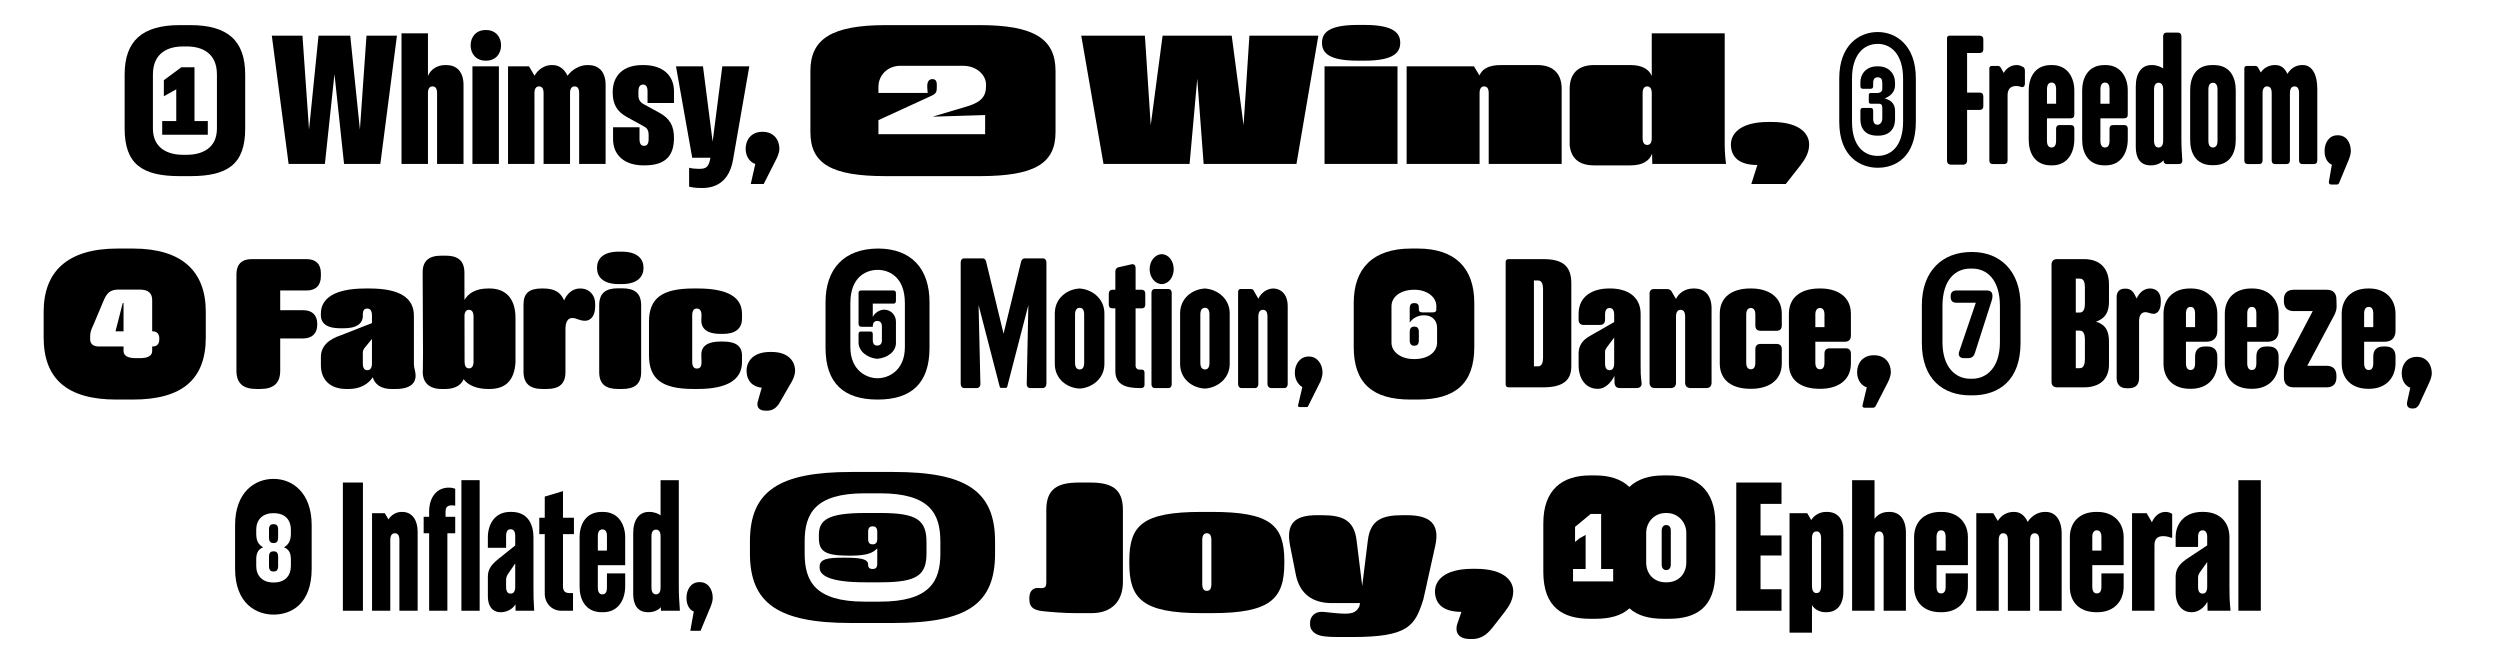
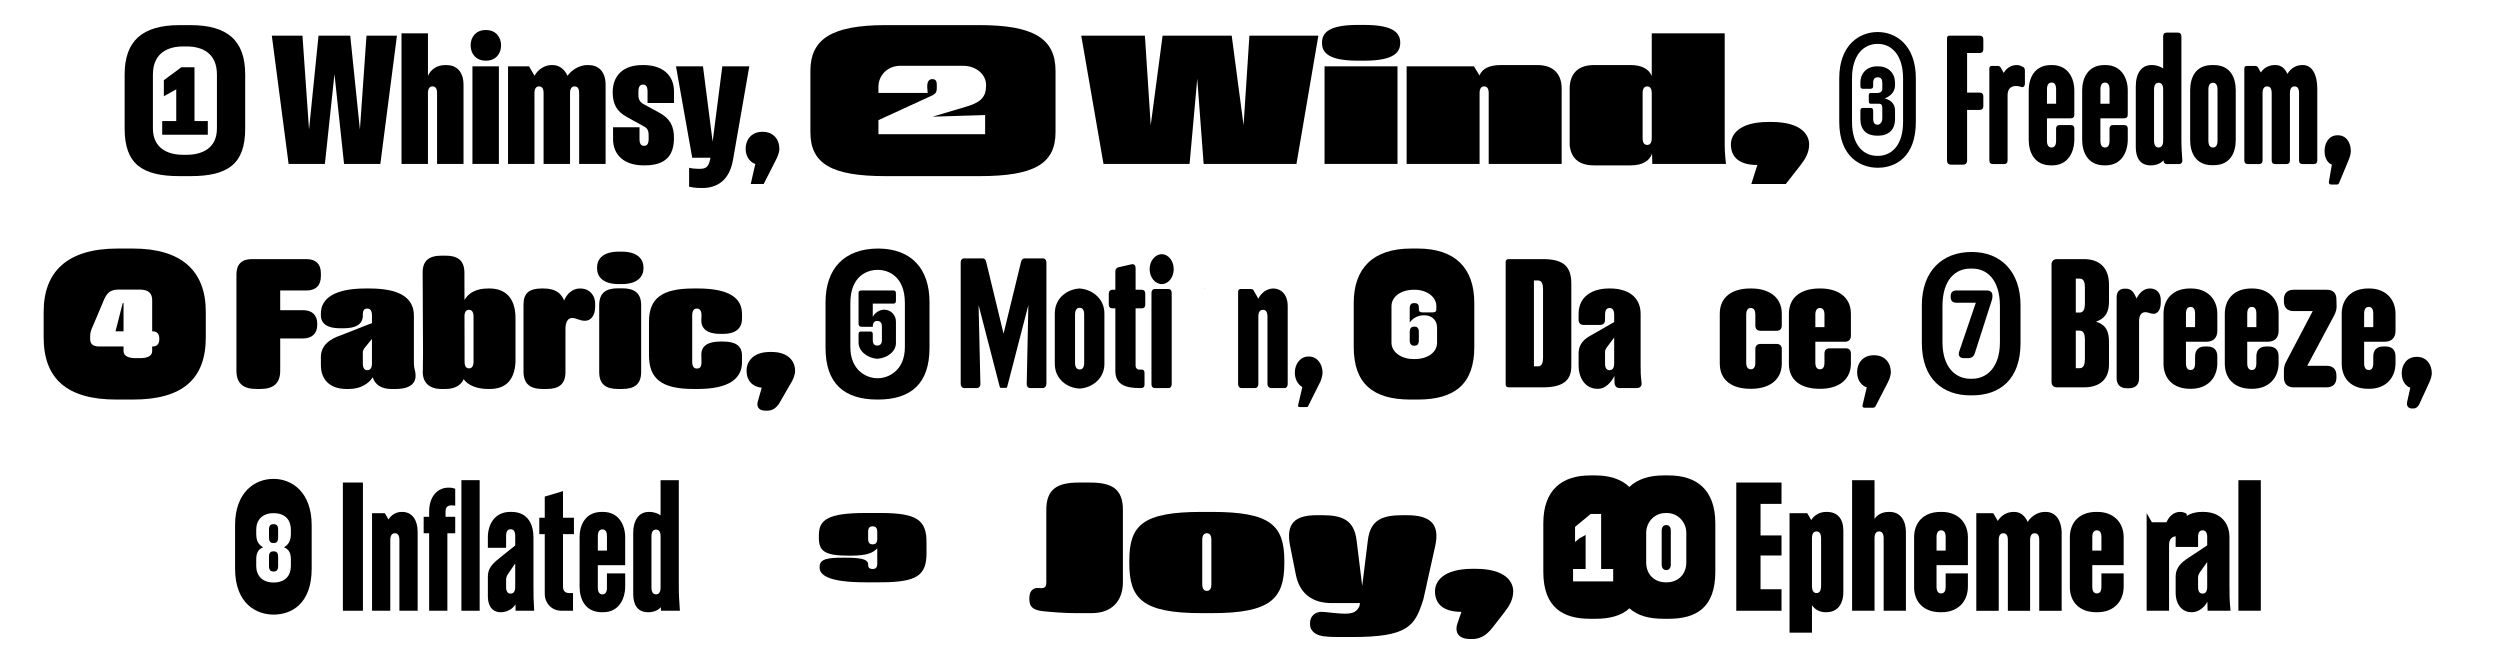
<svg xmlns="http://www.w3.org/2000/svg" id="Ebene_1" data-name="Ebene 1" viewBox="0 0 4143 1096">
  <defs>
    <style>
      .cls-1 {
        stroke-width: 0px;
      }
    </style>
  </defs>
  <rect class="cls-1" x="764.65" y="795.73" width="30.23" height="216.41" />
  <path class="cls-1" d="m743.2,808.13c-17.83,0-32.04,14.21-32.04,39.9v8.46h-9.07v27.2h9.07v127.85c0,.3.3.6.6.6h29.02c.3,0,.6-.3.6-.6v-127.85h13v-27.2h-16.02v-8.46c0-6.95,2.72-10.58,10.28-10.58h.3c1.81,0,4.23.3,5.44.6v-28.11c-2.42-.91-6.35-1.81-9.37-1.81h-1.81Z" />
  <path class="cls-1" d="m666.42,848.33h-.9c-8.41,0-16.81,4.53-21.73,12.45l-6.08-10.33h-21.16v161.71h30.23v-117.27c0-7.86,3.02-11.19,7.56-11.19,4.83,0,7.55,3.33,7.55,11.19v117.27h30.23v-130.87c0-18.74-8.46-32.95-25.69-32.95Z" />
  <path class="cls-1" d="m3217.69,848.33h-1.81c-28.41,0-43.83,17.83-43.83,42.02v82.51c0,24.48,15.72,41.71,43.83,41.71h1.81c26.9,0,43.52-17.53,43.52-42.62v-21.76h-36.87v22.07c0,7.86-2.72,11.18-7.56,11.18-4.53,0-7.56-3.32-7.56-11.18v-35.67h51.99v-46.24c0-24.48-16.62-42.02-43.52-42.02Zm6.65,64.08h-15.11v-22.37c0-7.86,3.02-11.18,7.56-11.18,4.84,0,7.56,3.32,7.56,11.18v22.37Z" />
  <path class="cls-1" d="m884.04,890.34c0-19.35-7.86-42.02-36.57-42.02h-1.81c-26.9,0-37.18,22.07-37.18,42.02v17.53h30.23v-19.65c0-7.86,2.72-11.18,7.56-11.18,4.53,0,7.56,3.33,7.56,11.18v15.73l-27.51,22.05c-13.3,10.58-17.83,18.44-17.83,29.93v31.74c0,22.97,13.3,26.9,20.55,26.9h.91c10.26,0,19.72-5.38,24.31-13.1l.17,10.68h30.83c-1.21-18.74-1.21-24.48-1.21-41.1v-80.7Zm-37.78,93.39c-4.84,0-7.56-3.33-7.56-11.18v-11.18c0-3.63.91-6.95,3.63-10.88l11.49-16.75v38.81c0,7.86-3.02,11.18-7.56,11.18Z" />
  <rect class="cls-1" x="568.2" y="799.66" width="33.25" height="212.48" />
  <path class="cls-1" d="m999.19,848.33h-1.81c-27.81,0-36.87,22.37-36.87,42.02v81.91c0,20.55,9.37,42.32,36.87,42.32h1.81c26.6,0,36.87-22.07,36.87-43.22v-21.16h-30.23v23.58c0,7.86-2.72,11.18-7.56,11.18-4.53,0-7.56-3.32-7.56-11.18v-37.18h45.34v-46.24c0-19.95-10.28-42.02-36.87-42.02Zm6.65,64.08h-15.11v-23.88c0-7.86,3.02-11.18,7.56-11.18,4.83,0,7.56,3.32,7.56,11.18v23.88Z" />
  <polygon class="cls-1" points="2877.36 1012.15 2952.32 1012.15 2952.32 976.49 2917.56 976.49 2917.56 920.57 2952.32 920.57 2952.32 887.32 2917.56 887.32 2917.56 835.03 2952.32 835.03 2952.32 799.67 2877.36 799.67 2877.36 1012.15" />
  <path class="cls-1" d="m933,813.87l-30.23,9.07v35.06h-9.07v27.2h9.07v98.54c0,15.72,11.19,28.41,27.81,28.41h19.04v-29.32h-6.05c-6.95,0-10.58-3.32-10.58-10.88v-86.75h18.14v-27.2h-18.14v-44.13Z" />
  <path class="cls-1" d="m3390.28,848.33h-1.51c-10.05,0-21.13,5.24-28.58,16.55-4.42-10.3-12.19-16.55-22.2-16.55h-1.21c-10.57,0-20.47,5.51-25.97,15.01l-7.58-12.89h-28.11v161.71h37.18v-117.27c0-7.86,3.02-11.19,7.56-11.19,4.84,0,7.56,3.33,7.56,11.19v117.27h36.87v-89.46h0v-27.81c0-7.86,3.02-11.19,7.56-11.19,4.84,0,7.56,3.33,7.56,11.19v117.27h37.18v-127.85c0-22.97-10.58-35.97-26.3-35.97Z" />
-   <path class="cls-1" d="m3566.18,865.53l-8.77-15.09h-24.18v161.71h37.17v-108.81c0-9.37,4.23-14.81,13.91-14.81h1.21c3.93,0,9.07,1.21,13.9,3.02q.3,0,.3-.3v-39.59c-3.02-2.11-6.65-3.33-11.19-3.33-10.07,0-18.22,7.13-22.37,17.2Z" />
+   <path class="cls-1" d="m3566.18,865.53l-8.77-15.09v161.71h37.17v-108.81c0-9.37,4.23-14.81,13.91-14.81h1.21c3.93,0,9.07,1.21,13.9,3.02q.3,0,.3-.3v-39.59c-3.02-2.11-6.65-3.33-11.19-3.33-10.07,0-18.22,7.13-22.37,17.2Z" />
  <polygon class="cls-1" points="3709.45 1011.85 3709.75 1012.15 3746.62 1012.15 3746.62 795.74 3709.45 795.74 3709.45 1011.85" />
  <path class="cls-1" d="m453.64,793.62h-.6c-29.93,0-63.47,21.16-63.47,76.77v71.94c0,59.24,36.57,76.17,63.47,76.17h.6c28.71,0,62.87-17.23,62.87-76.17v-71.94c0-55.31-33.25-76.77-62.87-76.77Zm28.41,91.28c0,13.3-5.74,18.74-11.48,22.07,5.74,2.42,11.48,6.65,11.48,19.65v11.48c0,15.42-9.07,27.2-28.41,27.2h-.6c-18.74,0-28.41-11.79-28.41-27.2v-11.48c0-13,5.74-17.23,11.49-19.65-5.74-3.33-11.49-8.16-11.49-22.07v-7.26c0-15.41,9.67-27.2,28.41-27.2h.6c19.34,0,28.41,11.79,28.41,27.2v7.26Z" />
  <path class="cls-1" d="m3475.81,848.33h-1.81c-28.41,0-43.83,17.83-43.83,42.02v82.51c0,24.48,15.72,41.71,43.83,41.71h1.81c26.9,0,43.53-17.53,43.53-42.62v-21.76h-36.87v22.07c0,7.86-2.72,11.18-7.56,11.18-4.53,0-7.56-3.32-7.56-11.18v-35.67h51.99v-46.24c0-24.48-16.62-42.02-43.53-42.02Zm6.65,64.08h-15.11v-22.37c0-7.86,3.02-11.18,7.56-11.18,4.83,0,7.56,3.32,7.56,11.18v22.37Z" />
  <path class="cls-1" d="m3027.58,848.33h-1.51c-10.77,0-19.94,5.84-24.53,13.54l-6.6-11.43h-29.32v197.98h37.18v-45.55c4.19,6.75,12.53,11.7,22.37,11.7h1.51c16.93,0,28.11-11.79,28.11-33.85v-101.56c0-19.34-9.67-30.83-27.2-30.83Zm-9.67,122.41c0,8.77-3.02,12.09-7.56,12.09s-7.56-3.32-7.56-12.09v-78.89c0-7.86,3.02-11.19,7.56-11.19s7.56,3.33,7.56,11.19v78.89Z" />
  <path class="cls-1" d="m3694.64,890.34c0-23.88-14.81-42.02-43.52-42.02h-1.81c-27.2,0-43.83,17.53-43.83,42.02v16.02h37.18v-16.32c0-7.86,2.72-11.18,7.56-11.18,4.53,0,7.56,3.32,7.56,11.18v13.77l-34.46,22.81c-12.99,9.07-17.83,17.83-17.83,29.32v25.69c0,22.97,13,32.94,26,32.94h1.21c10.28,0,20.55-7.93,25.43-17.43l.26,15.01h38.08c-1.81-18.74-1.81-24.48-1.81-41.1v-80.7Zm-44.43,93.39c-4.84,0-7.56-3.33-7.56-11.18v-15.42c0-2.72.91-5.74,3.02-8.76l12.09-16.96v41.14c0,7.86-3.02,11.18-7.56,11.18Z" />
  <path class="cls-1" d="m453.34,868.58c-4.23,0-7.56,1.81-7.56,8.77v13.6c0,7.25,3.33,9.07,7.56,9.07s7.56-1.81,7.56-9.07v-13.6c0-6.95-3.32-8.77-7.56-8.77Z" />
  <path class="cls-1" d="m453.34,913.62c-4.23,0-7.56,1.81-7.56,8.76v15.72c0,7.26,3.33,9.07,7.56,9.07s7.56-1.81,7.56-9.07v-15.72c0-6.95-3.32-8.76-7.56-8.76Z" />
  <path class="cls-1" d="m3131.55,848.33h-1.51c-11.12,0-19.56,5.12-23.57,11.64v-64.23h-37.18v216.41h37.18v-120.29c0-7.86,3.02-11.19,7.56-11.19s7.56,3.33,7.56,11.19v120.29h36.87v-94.3h0v-35.36c0-22.67-11.18-34.16-26.9-34.16Z" />
  <path class="cls-1" d="m1806.5,799.67h-18.14c-35.36,0-54.41,9.97-54.41,45.34v120.6c0,6.05-1.81,9.07-8.16,9.07-2.12,0-3.63-.3-6.35-.3-6.95,0-13.6,4.53-13.6,16.62v2.12c0,15.11,9.67,18.44,24.48,19.95,11.18,1.21,34.16,3.02,51.38,3.02h27.51c32.94,0,51.68-19.65,51.68-51.68v-119.39c0-35.37-19.04-45.34-54.41-45.34Z" />
-   <path class="cls-1" d="m1480.68,782.14h-70.13c-120.29,0-167.75,32.04-167.75,115.16v19.95c0,82.82,47.15,115.16,167.15,115.16h70.73c122.71,0,168.35-31.74,168.35-115.16v-19.95c0-83.42-47.76-115.16-168.35-115.16Zm77.68,135.11c0,45.94-17.23,79.79-100.35,79.79h-25.09c-82.52,0-99.44-34.15-99.44-79.79v-19.95c0-45.64,16.93-79.79,99.44-79.79h25.09c83.12,0,100.35,33.85,100.35,79.79v19.95Z" />
  <path class="cls-1" d="m2008.4,848.33h-16.92c-98.23,0-120,22.07-120,81.31v3.63c0,59.24,21.77,82.82,120,82.82h16.92c97.02,0,119.99-23.58,119.99-82.82v-3.63c0-59.24-22.97-81.31-119.99-81.31Zm-.91,119.69c0,7.86-2.72,11.18-7.56,11.18-4.53,0-7.56-3.33-7.56-11.18v-73.14c0-7.86,3.02-11.19,7.56-11.19,4.84,0,7.56,3.33,7.56,11.19v73.14Z" />
  <path class="cls-1" d="m2378.36,905.15c8.46-37.48-8.77-51.38-47.15-51.38h-6.65c-33.85,0-53.5,7.56-57.73,41.41l-9.37,75.87-9.37-75.87c-4.23-33.85-23.88-41.41-57.73-41.41h-7.86c-36.87,0-51.99,13.6-44.43,51.38l9.37,47.15c6.35,31.74,27.51,47.15,59.85,47.15h46.6l-1.26,5.74c-4.23,7.25-7.86,13.3-31.43,11.48l-8.16-.6c-12.09-.91-16.32-2.11-23.28-2.11-10.88,0-18.74,7.86-18.74,18.14v2.42c0,13,12.09,18.74,22.97,19.95,10.58,1.21,18.14,1.21,29.32,1.21h17.23c93.39,0,104.28-18.14,118.18-62.27l5.74-25.39h-.09s14-62.87,14-62.87Z" />
  <path class="cls-1" d="m1459.22,850.14h-25.39c-61.96,0-76.77,11.49-76.77,36.27v4.83c0,21.16,8.16,29.62,49.57,29.62h1.81c29.62,0,38.09-4.83,45.34-12.09v25.09c0,7.25-3.02,9.07-7.56,9.07-4.83,0-7.56-1.81-7.56-6.95v-.6c0-9.37-13.9-11.18-39.29-11.18h-1.81c-25.39,0-39.29,1.81-39.29,15.11v1.51c0,12.39,15.72,24.18,75.26,24.18h25.39c61.36,0,76.47-11.79,76.47-48.36v-18.14c0-36.57-15.72-48.36-76.17-48.36Zm-5.44,43.22c0,6.95-3.63,8.76-7.56,8.76-4.23,0-7.56-1.81-7.56-8.76v-12.09c0-7.26,3.33-9.07,7.56-9.07,3.93,0,7.56,1.81,7.56,9.07v12.09Z" />
  <path class="cls-1" d="m2761.3,870.09c-4.53,0-7.56,3.33-7.56,9.37v55.92c0,6.05,3.02,9.37,7.56,9.37s7.56-3.33,7.56-9.37v-55.92c0-6.05-2.72-9.37-7.56-9.37Z" />
  <path class="cls-1" d="m2765.53,787.88h-9.07c-23.19,0-42.67,6.02-56.29,19.12-13.54-13.1-32.95-19.12-56.14-19.12h-9.07c-45.94,0-77.37,23.58-77.37,79.19v80.7c0,59.24,32.94,77.68,77.37,77.68h9.07c23.1,0,42.67-4.79,56.31-17.32,13.84,12.53,33.49,17.32,56.13,17.32h9.07c45.34,0,77.07-18.44,77.07-77.68v-80.7c0-55.61-31.13-79.19-77.07-79.19Zm-92.18,175.61h-66.5v-20.55h20.86v-56.52l-10.28,5.74-7.25,6.05v-25.09l25.99-21.46h17.23v91.28h19.95v20.55Zm121.2-31.44c0,19.95-13.91,32.95-32.34,32.95h-1.81c-18.74,0-32.34-13-32.34-32.95v-48.96c0-17.83,13.6-32.94,32.34-32.94h1.81c18.44,0,32.34,15.11,32.34,32.94v48.96Z" />
-   <path class="cls-1" d="m1159.69,964.7h-.6c-13.91,0-21.46,12.09-21.46,26.3,0,13.3,6.65,20.55,12.09,22.37l-5.74,32.04h16.92l16.32-38.99c2.42-5.74,3.93-11.49,3.93-15.42,0-14.21-7.56-26.3-21.46-26.3Z" />
  <path class="cls-1" d="m2445.45,942.63h-5.14c-48.96,0-62.26,21.16-62.26,37.18,0,19.65,12.09,34.16,43.83,34.16l-6.65,19.34c-3.63,10.28-2.42,25.69,21.46,25.69h2.72c18.44,0,28.11-11.18,36.88-22.67l16.92-21.76c8.16-10.58,14.51-21.16,14.51-34.76,0-16.02-13.3-37.18-62.27-37.18Z" />
  <path class="cls-1" d="m1124.93,795.74h-30.23v58.26c-3.51-2.59-10.14-5.67-18.44-5.67h-1.21c-15.72,0-25.69,13-25.69,35.36v100.65c0,16.93,6.65,30.23,24.48,30.23h.91c9.56,0,17.02-4.18,20.45-8.42l.1,6h31.44c-1.21-18.74-1.81-24.48-1.81-41.1v-175.31Zm-37.78,189.21c-4.53,0-7.56-3.32-7.56-11.18v-84.93c0-7.86,3.02-11.19,7.56-11.19s7.56,3.33,7.56,11.19v84.93c0,7.86-3.02,11.18-7.56,11.18Z" />
  <path class="cls-1" d="m2337.4,662.14h12.09c61.96,0,93.7-26.3,93.7-87.05v-73.14c0-57.73-31.74-90.07-93.7-90.07h-10.88c-63.47,0-95.21,32.95-95.21,90.07v73.14c0,60.45,31.74,87.05,94,87.05Zm-31.43-154.75c0-15.42,15.11-27.2,37.17-27.2h1.21c20.25,0,35.97,11.79,35.97,27.2v5.14c0,3.63-1.81,5.14-6.05,5.14h-16.92c-4.23,0-6.05-1.51-6.05-5.14v-2.72c0-5.74-2.72-7.56-7.56-7.56-4.53,0-7.56,1.81-7.56,9.07v23.27c4.23-6.35,12.69-12.09,22.97-12.09h1.21c12.99,0,21.16,8.46,21.16,20.55v24.78c0,15.72-14.81,27.2-37.48,27.2h-1.21c-21.16,0-36.87-11.79-36.87-27.2v-60.45Z" />
  <path class="cls-1" d="m3732.58,478.07h-1.82c-28.41,0-43.82,17.83-43.82,42.01v82.52c0,24.48,15.72,41.71,43.82,41.71h1.82c26.9,0,43.53-17.53,43.53-42.62v-10.88c0-10.88-5.74-16.62-16.62-16.62h-3.63c-10.88,0-16.62,5.74-16.62,16.62v11.19c0,7.86-2.72,11.18-7.56,11.18-4.53,0-7.56-3.33-7.56-11.18v-35.67h33.86c11.79,0,18.14-6.65,18.14-18.14v-28.11c0-24.48-16.62-42.01-43.53-42.01Zm6.65,64.08h-15.11v-22.37c0-7.86,3.02-11.18,7.56-11.18,4.84,0,7.56,3.33,7.56,11.18v22.37Z" />
  <path class="cls-1" d="m1748.01,519.48v83.42c0,25.3,20.14,39.96,41.04,41.04,19.91-1.08,41.17-15.74,41.17-41.04v-83.42c0-25.3-21.26-40.23-41.17-41.34-20.9,1.1-41.04,16.04-41.04,41.34Zm33.55,1.81c0-7.86,3.02-11.18,7.56-11.18,4.84,0,7.56,3.33,7.56,11.18v79.8c0,7.86-2.72,11.18-7.56,11.18-4.53,0-7.56-3.33-7.56-11.18v-79.8Z" />
  <path class="cls-1" d="m3544.88,626.78v-94.61c0-9.67,3.93-14.81,10.28-14.81h.6c3.93,0,7.56,2.42,12.69,2.72,5.44.3,12.39-4.53,12.39-18.74v-3.93c0-11.49-6.35-16.62-10.88-18.14-2.42-.91-4.53-1.21-6.95-1.21-9.89,0-17.93,6.87-22.14,16.65l-2.64-5.17c-3.63-7.56-8.16-11.18-15.72-11.18h-1.21c-8.76,0-13.6,5.14-13.6,13.91v134.2c0,10.88,6.04,16.93,16.62,16.93h3.93c10.58,0,16.62-5.74,16.62-16.62Z" />
  <path class="cls-1" d="m1453.62,594.6c17.61-1.33,31.14-12.29,31.14-26.16v-35.36c0-11.32-8.53-19.69-19.48-19.93-8.5.19-16.32,5.97-18.91,12.3v-22.3h34.46c2.72,0,3.93-1.81,3.93-4.53v-12.69c0-2.72-1.21-4.53-3.93-4.53h-54.1c-2.42,0-3.93,1.51-3.93,3.63v51.38c0,3.63,1.51,5.14,5.44,5.14h18.14v-.61c0-6.65,3.32-9.07,7.25-9.07,4.53,0,7.86,2.42,7.86,9.07v22.97c0,6.35-3.33,8.76-7.86,8.76s-7.25-2.72-7.25-9.07v-9.67c0-2.72-.91-4.53-3.63-4.53h-16.02c-3.02,0-3.93,1.81-3.93,4.23v13.9c0,14.45,14.34,25.71,30.83,27.07Z" />
  <path class="cls-1" d="m1368.09,500.74v75.86c0,58.64,30.53,85.54,86.14,85.54h.6c55.01,0,85.54-26.6,85.54-85.54v-75.86c0-55.46-30.07-88.67-85.09-88.86-56.83.18-87.2,33.99-87.2,88.86Zm41.11,1.51c0-44.73,27.81-55.01,45.03-55.01h.6c16.62,0,44.73,9.98,44.73,55.01v72.84c0,39.9-28.11,51.69-44.73,51.69h-1.21c-16.62,0-44.43-12.09-44.43-51.69v-72.84Z" />
  <path class="cls-1" d="m1456.95,594.74c-1.12,0-2.23-.05-3.33-.14-1.19.09-2.4.14-3.62.14h6.95Z" />
  <path class="cls-1" d="m1454.83,411.88c.15,0,.3,0,.45,0,.15,0,.3,0,.46,0h-.91Z" />
  <path class="cls-1" d="m1791.54,644.01c-.83,0-1.66-.03-2.48-.07-.79.04-1.57.07-2.36.07h4.84Z" />
  <path class="cls-1" d="m1464.81,513.13c.16,0,.31.02.47.02.15,0,.29-.02.44-.02h-.91Z" />
  <path class="cls-1" d="m2343.75,572.98c4.23,0,7.56-1.81,7.56-9.07v-13.91c0-6.95-3.33-8.76-7.56-8.76-3.93,0-7.56,1.81-7.56,8.76v13.91c0,7.25,3.63,9.07,7.56,9.07Z" />
  <path class="cls-1" d="m1994.35,478.07c.78,0,1.57.03,2.35.07.83-.04,1.65-.07,2.48-.07h-4.83Z" />
  <path class="cls-1" d="m1925.13,421.25c.05,0,.1,0,.15,0,.05,0,.1,0,.15,0h-.3Z" />
  <path class="cls-1" d="m1925.28,421.25c-11.41.1-20.1,11.54-20.1,24.78s8.69,24.68,20.1,24.78c11.41-.1,19.8-11.54,19.8-24.78s-8.39-24.68-19.8-24.78Z" />
  <path class="cls-1" d="m1925.43,470.81c-.05,0-.1,0-.15,0-.05,0-.1,0-.15,0h.3Z" />
-   <path class="cls-1" d="m2037.87,602.9v-83.42c0-25.3-21.26-40.24-41.17-41.34-20.9,1.1-41.04,16.04-41.04,41.34v83.42c0,25.3,20.14,39.96,41.04,41.04,19.91-1.08,41.17-15.74,41.17-41.04Zm-33.55-1.81c0,7.86-2.72,11.18-7.56,11.18-4.53,0-7.56-3.33-7.56-11.18v-79.8c0-7.86,3.02-11.18,7.56-11.18,4.83,0,7.56,3.33,7.56,11.18v79.8Z" />
  <path class="cls-1" d="m1999.18,644.01c-.83,0-1.65-.03-2.48-.07-.79.04-1.57.07-2.35.07h4.83Z" />
  <path class="cls-1" d="m2153.63,674.54h11.49c1.21,0,2.42,0,2.72-1.51l20.55-41.11c2.12-5.44,3.33-11.18,3.33-14.21,0-14.81-9.07-26.9-22.67-26.9h-.3c-13.9,0-22.97,12.09-22.97,26.9s9.07,21.76,12.39,23.88l-6.95,29.93c-.61,2.42.9,3.02,2.42,3.02Z" />
  <path class="cls-1" d="m1786.7,478.07c.78,0,1.57.03,2.36.07.83-.04,1.65-.07,2.48-.07h-4.84Z" />
-   <path class="cls-1" d="m2801.35,643.1h26.3c5.74,0,8.76-3.32,8.76-8.76v-123.32c0-22.97-12.69-32.94-28.41-32.94h-1.81c-13.62,0-24.15,7.67-28.81,17.36l-6.55-11.31c-1.51-3.33-4.23-5.14-8.46-5.14h-21.46c-4.53,0-7.25,2.72-7.25,7.56v147.8c0,5.44,3.02,8.76,8.76,8.76h26.3c5.74,0,8.76-3.32,8.76-8.76v-109.72c0-7.86,3.02-11.18,7.56-11.18,4.83,0,7.56,3.32,7.56,11.18v109.42c0,5.74,3.02,8.77,8.76,9.07Z" />
  <path class="cls-1" d="m2633.9,557.26c-12.69,7.25-17.83,16.92-17.83,28.41v19.65c0,22.97,12.39,38.99,31.13,38.99h1.81c10.35,0,21.19-10.07,26.33-21.35l.27,11.37c.3,5.74,3.33,8.76,8.76,8.76h27.51c6.35,0,9.37-3.32,8.46-9.37-1.51-12.39-1.51-17.23-1.51-28.41v-85.23c0-28.41-21.76-42.01-50.48-42.01h-1.81c-27.51,0-50.48,12.99-50.48,42.01v9.67c0,5.74,3.02,8.77,8.76,8.77h26.3c5.74,0,8.77-3.02,8.77-8.77v-8.16c0-7.86,2.72-11.18,7.56-11.18,4.53,0,7.56,3.32,7.56,11.18v12.14l-41.11,23.52Zm33.55,56.22c-4.84,0-7.56-3.32-7.56-11.18v-19.65c0-1.81.91-4.23,2.42-6.35l12.69-16.93v42.92c0,7.86-3.02,11.18-7.56,11.18Z" />
  <path class="cls-1" d="m1883.42,643.4l4.75-.28c-.17,0-.35-.01-.52-.02l-4.23.3Z" />
  <path class="cls-1" d="m1913.65,478.97c-3.63,0-5.44,3.02-5.44,6.35v151.43c0,3.32,1.81,6.35,5.44,6.35h22.67c3.63,0,5.44-3.02,5.44-6.35v-151.43c0-3.33-1.81-6.35-5.44-6.35h-22.67Z" />
  <path class="cls-1" d="m1891.89,511.02c3.93,0,6.05-2.12,6.05-6.35v-18.14c0-3.93-2.12-6.35-6.05-6.35h-9.97v-35.97c0-4.23-2.12-6.65-6.05-6.35l-22.67,5.14c-3.02.6-4.84,3.63-4.84,6.95v30.23h-4.53c-4.23,0-6.35,2.72-6.35,6.65v17.83c0,4.23,2.12,6.35,6.35,6.35h4.53v103.97c0,23.28,18.74,28.11,40.2,28.11l-.38.02c5.42.24,8.54-.5,8.54-6.07v-18.74c0-5.74-3.32-5.74-5.14-5.74h-3.93c-3.02,0-5.74-3.02-5.74-5.74v-95.81h9.97Z" />
  <path class="cls-1" d="m2110.21,478.08c-10.88.09-20.5,7.51-24.89,16.96v-.05l-6.65-11.49c-1.51-3.63-3.02-4.53-5.44-4.53h-17.83c-2.12,0-3.63,2.12-3.63,4.84v152.94c0,3.02,1.81,6.35,5.44,6.35h22.67c3.63,0,5.44-3.32,5.44-6.35v-112.14c0-7.86,3.02-11.18,7.56-11.18,4.84,0,7.56,3.32,7.56,11.18v111.83c0,3.33,1.81,6.04,5.44,6.65h22.67c3.63,0,5.44-3.32,5.44-6.35v-129.36c0-20.03-11.54-29.11-23.78-29.31Z" />
  <path class="cls-1" d="m1156.21,478.07h-6.95c-51.99,0-73.75,16.02-73.75,55.01v55.92c0,39.29,21.76,55.61,73.75,55.61h6.95c50.48,0,73.44-16.32,73.44-44.43v-10.88c0-16.32-10.88-23.27-31.13-23.27h-4.84c-20.25,0-31.74,6.95-31.43,22.37l.3,11.48c0,8.77-3.02,10.88-7.86,10.88-4.53,0-7.56-3.33-7.56-11.18v-77.07c0-7.86,3.02-11.18,7.56-11.18,4.83,0,7.86,3.32,7.86,11.18l-.3,8.16c-.3,14.21,9.97,22.67,31.43,22.67h4.84c20.25,0,31.13-9.07,31.13-25.09v-8.16c0-27.2-22.97-42.01-73.44-42.01Z" />
  <path class="cls-1" d="m4005.51,591.42h-.91c-15.72,0-24.48,12.69-24.48,27.2s8.16,22.06,14.21,23.88l-5.14,23.27c-1.51,6.65,1.51,11.18,8.16,11.18h1.81c4.83,0,8.16-3.02,10.28-7.56l16.02-34.76c2.72-5.74,4.53-11.79,4.53-16.02,0-14.51-8.77-27.2-24.48-27.2Z" />
  <path class="cls-1" d="m3241.73,481.39c-5.74,0-9.07,3.33-9.07,9.07v2.11c0,5.75,3.32,9.07,9.07,9.07h32.64l-27.5,80.7c-2.42,6.65.6,11.18,7.86,11.18h6.65c5.74,0,9.37-2.42,11.18-7.86l28.41-88.56c.6-2.11.91-3.93.91-6.05v-1.21c0-5.44-3.33-8.46-9.07-8.46h-51.08Z" />
  <path class="cls-1" d="m648.43,644.61h7.56c24.48,0,33.85-10.28,32.64-24.18-.3-6.65-2.72-9.98-2.72-17.83v-79.49c0-28.41-21.76-45.03-73.44-45.03h-6.95c-50.78,0-73.75,16.32-73.75,41.41v3.02c0,14.21,11.19,21.46,31.44,21.46h6.95c20.25,0,31.13-7.25,31.13-20.85v-2.11c0-6.65,2.42-9.67,7.26-9.67s7.86,3.32,7.86,11.18v12.91l-51.99,20.33c-19.95,6.65-32.64,18.14-32.64,35.67v13.9c0,23.27,14.51,39.29,42.32,39.29h4.23c18.55,0,32.18-8.29,39.44-19.44,3.27,11.84,14.02,19.44,30.68,19.44Zm-32.04-42.32c0,7.86-3.02,11.18-7.56,11.18-4.83,0-7.56-3.32-7.56-11.18v-18.74c0-1.81.91-4.23,2.42-6.35l12.69-15.51v40.6Z" />
  <path class="cls-1" d="m1262.3,642.5l-6.35,22.37c-2.42,7.86.3,15.72,12.69,15.72h2.72c9.37,0,15.42-5.14,19.95-12.09l18.14-31.44c4.83-7.56,8.16-15.41,8.16-22.67,0-15.41-10.88-31.13-38.99-31.13h-2.42c-28.11,0-38.99,15.72-38.99,31.13,0,16.62,10.28,26.9,25.09,28.11Z" />
  <path class="cls-1" d="m2603.98,607.13v-137.53c0-29.62-15.11-40.2-46.85-40.2h-57.13c-3.02,0-4.83,1.81-4.83,4.84v202.81c0,3.02,1.81,4.84,4.83,4.84h57.13c31.74,0,46.85-10.58,46.85-34.76Zm-46.85-14.51c0,8.16-1.81,14.51-8.46,14.51h-6.65v-142.36h6.65c6.65,0,8.46,6.35,8.46,14.51v113.34Z" />
  <path class="cls-1" d="m3090.3,675.74h12.99c2.42,0,4.23-.91,5.14-3.02l20.25-39.29c3.02-6.05,4.84-12.39,4.84-16.62,0-15.11-9.67-28.11-27.51-28.11h-.91c-17.83,0-27.5,13-27.5,28.11s9.37,23.27,16.02,25.09l-6.95,29.32c-.91,2.72.6,4.53,3.63,4.53Z" />
  <path class="cls-1" d="m502.14,514.04h-37.78v-32.64h43.82c15.12,0,23.58-8.46,23.58-23.58v-5.14c0-15.11-8.46-23.27-23.58-23.27h-91.28c-16.32,0-25.08,8.76-25.08,25.09v159.89c0,21.46,11.79,30.23,33.25,30.23h6.05c21.46,0,33.25-8.76,33.25-30.23v-53.5h37.78c15.11,0,23.57-8.46,23.57-22.37v-2.12c0-14.21-8.46-22.37-23.57-22.37Z" />
  <path class="cls-1" d="m2109.81,478.07c.14,0,.27,0,.4,0,.07,0,.13,0,.2,0h-.6Z" />
  <path class="cls-1" d="m1727.77,643.1c3.93,0,6.35-3.02,6.35-7.25v-201c0-3.63-2.12-6.65-5.74-6.65h-30.23c-3.32,0-5.44,2.72-6.05,5.74l-29.01,119.09-28.71-118.78c-.6-3.33-2.42-6.05-5.74-6.05h-31.13c-3.33,0-5.44,3.02-5.44,6.65v201c0,4.23,2.12,7.25,6.05,7.25h20.55c3.93,0,6.35-3.32,6.05-6.95l-3.02-130.57,35.06,135.41c.6.91.91,1.81,1.81,1.81h8.76c.91,0,1.21-.91,1.81-1.81l35.06-135.41-2.72,130.57c-.3,3.63,1.81,6.95,5.74,6.95h20.55Z" />
  <path class="cls-1" d="m3016.85,478.07h-1.81c-28.71,0-50.48,13.3-50.48,42.01v83.12c0,28.41,22.07,41.11,50.48,41.11h1.81c27.51,0,50.48-13,50.48-42.02v-16.32c0-5.74-3.02-8.77-8.76-8.77h-26.3c-5.74,0-8.77,3.02-8.77,8.77v14.81c0,7.86-2.72,11.18-7.56,11.18-4.53,0-7.56-3.32-7.56-11.18v-34.46h48.97c6.35,0,9.97-3.63,9.97-9.98v-36.27c0-29.02-22.97-42.01-50.48-42.01Zm6.65,64.08h-15.11v-20.55c0-7.86,3.02-11.18,7.56-11.18,4.84,0,7.56,3.32,7.56,11.18v20.55Z" />
  <path class="cls-1" d="m3495.01,499.83v-28.41c0-26.9-15.11-42.01-41.41-42.01h-44.73c-5.74,0-9.07,3.33-9.07,9.07v194.35c0,5.74,3.32,9.07,9.07,9.07h44.73c26.3,0,41.41-13.6,41.41-37.78v-37.78c0-16.93-4.84-28.11-21.46-33.25,16.62-5.74,21.46-17.53,21.46-33.25Zm-39.9,95.21c0,8.16-1.81,15.11-8.46,15.11h-6.65v-62.27h6.65c6.65,0,8.46,7.26,8.46,14.51v32.64Zm0-91.58c0,7.25-1.81,14.51-8.46,14.51h-6.65v-56.22h6.65c6.65,0,8.46,6.35,8.46,14.51v27.2Z" />
  <path class="cls-1" d="m808.93,644.61h2.42c25.09,0,40.8-12.69,42.92-43.83v-73.75c0-33.55-17.23-48.96-42.92-48.96h-2.42c-20.04,0-32.7,7.65-39.21,19.01l-.08-45c0-20.25-10.88-28.41-31.13-28.41h-6.95c-20.25,0-31.44,8.16-31.13,28.41l.6,131.18-.3,29.93c-1.51,20.25,10.28,31.43,30.83,31.43h6.65c15.78,0,26.24-6.61,30.09-16.25,7.33,10.23,22.18,16.25,40.64,16.25Zm-31.74-131.18c4.53,0,7.56,3.32,7.56,11.18v74.66c0,7.86-3.02,11.18-7.56,11.18s-7.25-3.32-7.25-11.18l-.04-3.02-.13-74.22c.61-6.01,3.43-8.6,7.43-8.6Z" />
  <path class="cls-1" d="m960.96,478.07c-12.23,0-21.51,8.84-26.11,19.83l-1.39-2.9c-5.14-9.98-13.9-16.92-32.95-16.92h-2.72c-20.55,0-30.23,7.56-30.23,26.6v111.23c0,20.25,11.18,28.71,31.43,28.71h6.95c20.25,0,31.13-7.86,31.13-28.11v-71.33c0-12.39,4.53-18.14,10.88-18.14h.9c6.35,0,11.19,4.53,20.86,4.53,8.46,0,16.62-7.26,16.62-23.88v-4.23c0-13.3-7.86-20.25-13.3-22.97-3.93-1.81-7.86-2.42-12.09-2.42Z" />
  <path class="cls-1" d="m3872.22,507.39l-.3-11.18c0-10.58-5.74-16.02-16.02-16.02h-54.71c-10.58,0-16.32,5.74-16.32,16.02v3.32c0,10.28,5.74,16.02,16.32,16.02h31.44l-44.43,84.63c-2.42,4.84-3.33,8.76-3.33,14.21v11.18c0,10.58,5.74,16.32,16.32,16.32h54.71c10.28,0,16.02-5.74,16.02-16.32v-3.02c0-10.58-5.74-16.32-16.02-16.32h-32.34l45.03-84.33c2.42-5.14,3.63-9.07,3.63-14.51Z" />
  <path class="cls-1" d="m2902.3,478.07h-1.82c-28.71,0-50.48,12.99-50.48,42.01v82.21c0,29.02,21.76,42.02,50.48,42.02h1.82c27.51,0,50.48-13,50.48-42.02v-23.58c0-5.74-3.02-8.76-8.76-8.76h-26.3c-5.74,0-8.77,3.02-8.77,8.76v22.07c0,7.86-2.72,11.18-7.56,11.18-4.53,0-7.56-3.32-7.56-11.18v-79.19c0-7.86,3.02-11.18,7.56-11.18,4.84,0,7.56,3.32,7.56,11.18v17.83c0,5.74,3.02,8.77,8.77,8.77h26.3c5.74,0,8.76-3.02,8.76-8.77v-19.34c0-29.02-22.97-42.01-50.48-42.01Z" />
  <path class="cls-1" d="m3348.42,568.44v-62.57c0-57.13-34.15-88.26-80.1-88.26h-1.51c-47.45,0-81.91,31.13-81.91,88.26v62.57c0,60.75,35.97,86.75,80.4,86.75h3.02c45.34,0,80.1-25.99,80.1-86.75Zm-34.15-1.51c0,42.92-22.67,60.75-45.95,60.75h-3.32c-23.27,0-45.94-17.83-45.94-60.75v-59.54c0-45.34,22.67-62.27,45.94-62.27h3.63c22.97,0,45.64,16.93,45.64,62.27v59.54Z" />
  <path class="cls-1" d="m1030.18,417.01h-4.53c-26.9,0-36.27,12.39-36.27,26.9s9.37,26.9,36.27,26.9h4.53c26.9,0,36.27-12.69,36.27-26.9s-9.37-26.9-36.27-26.9Z" />
  <path class="cls-1" d="m1031.08,477.77h-6.95c-20.25,0-31.13,7.86-31.13,28.11v110.62c0,20.25,10.88,28.11,31.13,28.11h6.95c20.25,0,31.44-7.86,31.44-28.11v-110.62c0-20.25-11.18-28.11-31.44-28.11Z" />
  <path class="cls-1" d="m3585.38,520.08v82.52c0,24.48,15.72,41.71,43.83,41.71h1.82c26.9,0,43.52-17.53,43.52-42.62v-10.88c0-10.88-5.74-16.62-16.62-16.62h-3.63c-10.88,0-16.62,5.74-16.62,16.62v11.19c0,7.86-2.72,11.18-7.56,11.18-4.53,0-7.56-3.33-7.56-11.18v-35.67h33.85c11.79,0,18.14-6.65,18.14-18.14v-28.11c0-24.48-16.62-42.01-43.52-42.01h-1.82c-28.41,0-43.83,17.83-43.83,42.01Zm37.18-.3c0-7.86,3.02-11.18,7.56-11.18,4.84,0,7.56,3.33,7.56,11.18v22.37h-15.11v-22.37Z" />
  <path class="cls-1" d="m220.14,411.88h-25.09c-83.42,0-122.71,38.09-122.71,104.88v42.32c0,68.91,38.99,103.07,120.6,103.07h27.2c82.21,0,120.9-33.85,120.9-103.07v-42.32c0-67.1-39.29-104.88-120.9-104.88Zm43.83,150.83c0,7.25-4.23,11.48-10.58,11.48h-1.21v7.56c0,7.86-7.26,11.79-20.25,11.79h-6.95c-13,0-20.25-3.93-20.25-11.79v-7.56h-41.1c-9.37,0-14.21-4.53-14.21-11.79v-4.84c0-5.14.6-9.37,5.44-19.34l17.83-42.32c4.83-10.28,9.97-16.02,23.88-16.02h34.46c15.41,0,21.16,6.35,21.16,17.53v51.69h1.21c6.35,0,10.58,4.23,10.58,11.48v2.12Z" />
  <path class="cls-1" d="m3926.32,478.07h-1.81c-28.41,0-43.83,17.83-43.83,42.01v82.52c0,24.48,15.72,41.71,43.83,41.71h1.81c26.9,0,43.53-17.53,43.53-42.62v-10.88c0-10.88-5.74-16.62-16.62-16.62h-3.63c-10.88,0-16.62,5.74-16.62,16.62v11.19c0,7.86-2.72,11.18-7.56,11.18-4.53,0-7.56-3.33-7.56-11.18v-35.67h33.86c11.79,0,18.14-6.65,18.14-18.14v-28.11c0-24.48-16.62-42.01-43.53-42.01Zm6.65,64.08h-15.12v-22.37c0-7.86,3.02-11.18,7.56-11.18,4.84,0,7.56,3.33,7.56,11.18v22.37Z" />
  <path class="cls-1" d="m203.22,502.85l-11.79,46.25h13.3v-46.25c0-1.21-1.21-1.21-1.51,0Z" />
  <path class="cls-1" d="m2641.46,274.05h60.75c20.26,0,31.36-7.81,35.59-19.37l.38,16.95h122.11c-2.11-18.44-2.11-25.39-2.11-41.11V55.22h-120.9v70.62c-4.58-10.82-15.59-18.03-35.06-18.03h-60.75c-27.81,0-40.2,16.02-40.2,38.99v94c2.11,19.95,13.9,33.25,40.2,33.25Zm80.7-119.69c0-7.86,3.02-11.18,7.56-11.18s7.56,3.32,7.56,11.18v74.66c0,7.86-3.02,11.18-7.56,11.18s-7.56-3.32-7.56-11.18v-74.66Z" />
  <path class="cls-1" d="m3725.33,271.93h18.14c3.93,0,6.05-2.12,6.05-6.05v-111.53c0-7.86,3.02-11.18,7.56-11.18,4.84,0,7.56,3.32,7.56,11.18v111.53c0,3.93,2.11,6.05,6.04,6.05h18.14c3.93,0,6.05-2.12,6.05-6.05v-111.53c0-7.86,3.02-11.18,7.56-11.18,4.84,0,7.56,3.32,7.56,11.18v111.53c0,3.93,2.11,6.05,6.04,6.05h18.14c3.93,0,6.04-2.12,6.04-6.05v-119.09c0-22.97-8.46-38.99-23.88-38.99h-.91c-9.74,0-18.41,4.46-24.79,14.72-3.95-9.2-10.6-14.72-19.64-14.72h-.91c-9.77,0-18.45,4.49-23.45,12.34l-4.35-7.8c-.91-2.12-2.72-3.02-4.84-3.02h-14.21c-2.42,0-3.93,1.51-3.93,4.23v152.33c0,3.93,2.12,6.05,6.05,6.05Z" />
  <path class="cls-1" d="m3302.78,271.93h18.14c3.93,0,6.05-2.12,6.05-6.05v-108.2c0-9.98,5.14-15.11,13.6-15.11h.91c3.02,0,6.65.9,9.67,1.81,1.51.3,4.53-.91,4.53-6.35v-20.86c0-4.83-2.72-6.65-4.83-6.95-2.42-1.51-5.14-2.42-8.77-2.42-9.42,0-17.16,5.28-21.52,13.06l-4.78-8.53c-1.21-2.12-2.72-3.02-4.84-3.02h-10.28c-2.42,0-3.93,1.51-3.93,4.23v152.33c0,3.93,2.12,6.05,6.05,6.05Z" />
  <path class="cls-1" d="m3895.8,250.47c0-14.21-7.56-26.3-21.46-26.3h-.6c-13.9,0-21.46,12.09-21.46,26.3,0,13.3,6.65,20.55,12.09,22.37l-4.83,27.81c-.61,3.02.6,5.14,3.63,5.14h9.67c2.11,0,3.33-1.51,3.93-3.63l15.11-36.27c2.42-5.74,3.93-11.48,3.93-15.41Z" />
  <path class="cls-1" d="m3233.27,272.84h19.95c4.23,0,6.65-2.42,6.65-6.95v-83.72h20.85c3.63,0,6.05-2.12,6.05-6.05v-16.62c0-3.93-2.42-6.05-6.05-6.05h-20.85v-65.59h20.85c3.63,0,6.05-2.12,6.05-6.05v-16.62c0-3.93-2.42-6.04-6.05-6.04h-50.18c-2.42,0-3.93,1.51-3.93,3.93v203.11c0,4.23,2.42,6.65,6.65,6.65Z" />
  <path class="cls-1" d="m3398.9,274.05h1.81c26.6,0,36.87-22.07,36.87-43.22v-17.53c0-3.93-2.11-6.05-6.04-6.05h-18.14c-3.93,0-6.05,2.11-6.05,6.05v19.95c0,7.86-2.72,11.18-7.56,11.18-4.53,0-7.56-3.33-7.56-11.18v-37.18h39.29c3.93,0,6.04-2.12,6.04-6.05v-40.2c0-19.95-10.28-42.01-36.87-42.01h-1.81c-27.81,0-36.87,22.37-36.87,42.01v81.91c0,20.55,9.37,42.32,36.87,42.32Zm-6.65-126.04c0-7.86,3.02-11.18,7.56-11.18,4.84,0,7.56,3.33,7.56,11.18v23.88h-15.11v-23.88Z" />
  <path class="cls-1" d="m3563.93,274.05h.91c9.65,0,17.16-4.26,20.55-8.53v.37c0,3.93,2.12,6.05,6.05,6.05h19.04c3.93,0,6.35-2.12,6.04-6.35-.9-14.21-1.51-20.86-1.51-35.06V60.05c0-3.63-2.12-6.05-6.05-6.05h-18.14c-3.93,0-6.05,2.42-6.05,6.05v53.43c-3.51-2.59-10.14-5.67-18.44-5.67h-1.21c-15.72,0-25.69,12.99-25.69,35.36v100.65c0,16.92,6.65,30.23,24.48,30.23Zm5.74-125.74c0-7.86,3.02-11.18,7.56-11.18s7.56,3.32,7.56,11.18v84.93c0,7.86-3.02,11.18-7.56,11.18s-7.56-3.33-7.56-11.18v-84.93Z" />
  <path class="cls-1" d="m3666.09,273.75h2.42c27.51,0,36.57-20.85,36.57-41.71v-82.21c0-21.16-8.77-42.01-36.57-42.01h-2.42c-27.81,0-36.57,20.85-36.57,42.01v82.21c0,20.86,9.07,41.71,36.57,41.71Zm-6.35-125.43c0-7.86,3.02-11.18,7.56-11.18s7.56,3.32,7.56,11.18v84.93c0,7.86-3.02,11.18-7.56,11.18s-7.56-3.33-7.56-11.18v-84.93Z" />
  <path class="cls-1" d="m3487.46,274.05h1.81c26.6,0,36.87-22.07,36.87-43.22v-17.53c0-3.93-2.11-6.05-6.05-6.05h-18.14c-3.93,0-6.05,2.11-6.05,6.05v19.95c0,7.86-2.72,11.18-7.56,11.18-4.53,0-7.56-3.33-7.56-11.18v-37.18h39.29c3.93,0,6.05-2.12,6.05-6.05v-40.2c0-19.95-10.28-42.01-36.87-42.01h-1.81c-27.81,0-36.87,22.37-36.87,42.01v81.91c0,20.55,9.37,42.32,36.87,42.32Zm-6.65-126.04c0-7.86,3.02-11.18,7.56-11.18,4.84,0,7.56,3.33,7.56,11.18v23.88h-15.11v-23.88Z" />
  <polygon class="cls-1" points="322.31 111.44 300.55 111.44 271.53 132.9 271.53 159.49 292.08 148.01 292.08 200.6 268.81 200.6 268.81 223.27 344.37 223.27 344.37 200.6 322.31 200.6 322.31 111.44" />
  <rect class="cls-1" x="782.93" y="109.93" width="43.83" height="161.71" />
  <path class="cls-1" d="m406.34,123.53c0-56.22-29.02-81.91-90.98-81.91h-17.53c-62.26,0-91.28,26.3-91.28,81.91v89.46c0,58.94,29.02,78.89,91.28,78.89h17.53c61.96,0,90.98-19.65,90.98-78.89v-89.46Zm-46.85,89.46c0,33.85-26.3,43.53-49.87,43.53h-6.65c-23.57,0-49.57-9.97-49.57-43.53v-89.46c0-36.57,26-46.55,49.87-46.55h6.35c23.57,0,49.87,9.67,49.87,46.55v89.46Z" />
  <path class="cls-1" d="m709.19,173.7h0v-19.34c0-7.86,3.02-11.18,7.56-11.18,4.83,0,7.56,3.32,7.56,11.18v117.27h43.83v-130.88c0-22.97-12.39-32.94-28.41-32.94h-1.81c-13.72,0-24.18,7.24-28.71,18.07V55.22h-43.83v216.41h43.83v-97.93Z" />
  <polygon class="cls-1" points="538.42 271.63 554.13 124.13 554.43 124.13 570.15 271.63 630.3 271.63 657.81 59.15 607.33 59.15 596.45 214.81 580.43 59.15 527.84 59.15 512.12 214.81 501.24 59.15 450.46 59.15 478.27 271.63 538.42 271.63" />
  <path class="cls-1" d="m3140.48,197.58v-14.51c0-13-9.67-18.14-17.23-19.95,7.56-3.02,17.23-9.07,17.23-22.06v-3.63c0-15.41-10.28-27.5-28.11-27.5h-1.51c-17.23,0-27.81,11.49-27.81,26.9v6.05c0,2.72,1.51,4.23,3.93,4.23h13.3c2.42,0,3.93-1.51,3.93-4.23v-5.44c0-6.05,2.42-9.37,7.56-9.37,5.44,0,7.56,3.32,7.56,9.37v10.58c0,4.23-4.83,6.05-7.56,6.05h-11.48c-2.12,0-3.33,1.21-3.33,3.33v11.18c0,2.12,1.21,3.33,3.33,3.33h13.6c3.32,0,5.44,1.81,5.44,6.05v18.44c0,7.26-4.83,10.28-7.56,10.28-5.14,0-7.56-3.02-7.56-10.28v-13.3c0-2.72-1.51-4.23-3.93-4.23h-13.3c-2.42,0-3.93,1.51-3.93,4.23v14.81c0,15.42,8.46,26.9,27.81,26.9h1.51c19.34,0,28.11-11.79,28.11-27.2Z" />
  <path class="cls-1" d="m2998.12,239.29c0-16.02-13.3-37.18-62.27-37.18h-5.14c-48.96,0-62.26,21.16-62.26,37.18,0,19.65,12.09,34.15,43.83,34.15l-9.97,31.44h57.12l24.18-30.83c8.16-10.58,14.51-21.16,14.51-34.76Z" />
  <path class="cls-1" d="m1251.72,271.63l-7.56,33.25h21.46l21.16-41.71c3.02-6.04,4.83-12.39,4.83-16.62,0-15.11-9.67-28.11-27.5-28.11h-.91c-17.83,0-27.51,13-27.51,28.11s9.37,23.27,16.02,25.09Z" />
  <path class="cls-1" d="m3112.07,277.98c28.71,0,62.87-17.23,62.87-76.17v-71.94c0-55.31-33.25-76.77-62.87-76.77h-.6c-29.93,0-63.47,21.16-63.47,76.77v71.94c0,59.24,36.57,76.17,63.47,76.17h.6Zm-42.92-76.17v-71.94c0-39.29,19.65-57.12,42.32-57.12h.6c22.37,0,41.71,18.14,41.71,57.12v71.94c0,39.6-19.35,56.52-42.01,56.52h-.3c-22.67,0-42.32-16.62-42.32-56.52Z" />
  <path class="cls-1" d="m1177.37,261.35c-2.72,15.11-6.65,18.44-18.14,18.44h-1.51c-6.05,0-11.49-.6-15.72-1.81v31.44c4.53.91,9.37,2.12,20.55,2.12h1.51c23.27,0,44.73-11.49,50.78-47.15l26.9-154.45h-44.73l-16.02,124.83-16.02-124.83h-44.73l26.9,151.43h30.23Z" />
  <path class="cls-1" d="m804.7,100.55h.9c16.02,0,24.79-11.79,24.79-25.39s-8.77-25.39-24.79-25.39h-.9c-16.02,0-24.79,11.79-24.79,25.39s8.77,25.39,24.79,25.39Z" />
  <polygon class="cls-1" points="1971.38 271.63 1984.08 130.48 1994.66 271.63 2148.5 271.63 2184.77 59.15 2070.52 59.15 2060.85 207.55 2041.2 59.15 1926.65 59.15 1907 207.55 1897.33 59.15 1791.84 59.15 1828.72 271.63 1971.38 271.63" />
  <rect class="cls-1" x="2195.04" y="109.93" width="120.9" height="161.71" />
  <path class="cls-1" d="m1467.53,291.88h155.66c90.37,0,126.04-20.25,126.04-72.84v-101.56c0-53.2-35.67-75.87-126.04-75.87h-155.06c-89.77,0-125.13,22.97-125.13,75.87v101.56c0,52.59,35.37,72.84,124.53,72.84Zm-11.79-92.79l88.86-40.8c6.35-3.02,7.86-6.35,7.86-12.39v-5.44c0-4.83-1.21-9.37-7.25-9.37s-9.37,4.53-8.46,15.41l.6,7.56h-81.61v-9.97c0-19.95,15.72-35.06,36.27-35.06h103.98c22.37,0,38.08,15.11,38.08,31.13v1.81c0,16.02-5.74,26.6-30.83,34.16l-57.73,17.23,87.05-2.72v31.74h-176.82v-23.27Z" />
  <path class="cls-1" d="m2250.05,100.55h11.18c48.97,0,59.24-13.9,59.24-29.62s-10.28-29.62-59.24-29.62h-11.18c-48.96,0-59.24,13.6-59.24,29.62s10.28,29.62,59.24,29.62Z" />
  <path class="cls-1" d="m2451.96,173.7v-19.34c0-7.86,3.02-11.18,7.56-11.18,4.83,0,7.56,3.32,7.56,11.18v117.27h120.9v-124.83c0-22.97-12.39-38.99-40.2-38.99h-60.75c-19.71,0-30.75,6.38-35.23,17.25l-9.2-15.14h-111.53v161.71h120.9v-97.93Z" />
  <path class="cls-1" d="m885.7,173.7v-19.34c0-7.86,3.02-11.18,7.56-11.18,4.83,0,7.56,3.32,7.56,11.18v117.27h43.83v-117.27c0-7.86,3.02-11.18,7.56-11.18,4.83,0,7.56,3.32,7.56,11.18v117.27h43.83v-130.88c0-22.97-12.39-32.94-28.71-32.94h-1.81c-10.43,0-24.16,5.93-32.63,17.76-4.97-11.01-13.9-17.76-24.49-17.76h-1.81c-11.01,0-22.29,6.6-28.41,17.83v-.3l-9.07-15.41h-34.76v161.71h43.83v-97.93Z" />
  <path class="cls-1" d="m1038.94,193.95l29.02,16.02c5.74,3.02,6.95,8.46,6.95,13.3v7.25c0,7.86-2.72,11.18-7.56,11.18s-7.56-3.32-7.56-11.18v-19.65h-43.83v19.65c0,27.51,19.95,43.53,50.48,43.53h1.81c34.76,0,48.66-16.02,48.66-45.64,0-19.65-6.65-32.04-24.48-41.71l-25.99-14.21c-6.05-3.33-8.46-8.16-8.46-14.21v-6.95c0-7.86,3.02-11.18,7.56-11.18,4.83,0,7.56,3.32,7.56,11.18v19.34h43.83v-19.34c0-27.51-19.95-43.52-50.48-43.52h-1.81c-31.43,0-49.27,16.92-49.27,45.03,0,19.65,6.65,31.74,23.58,41.11Z" />
</svg>